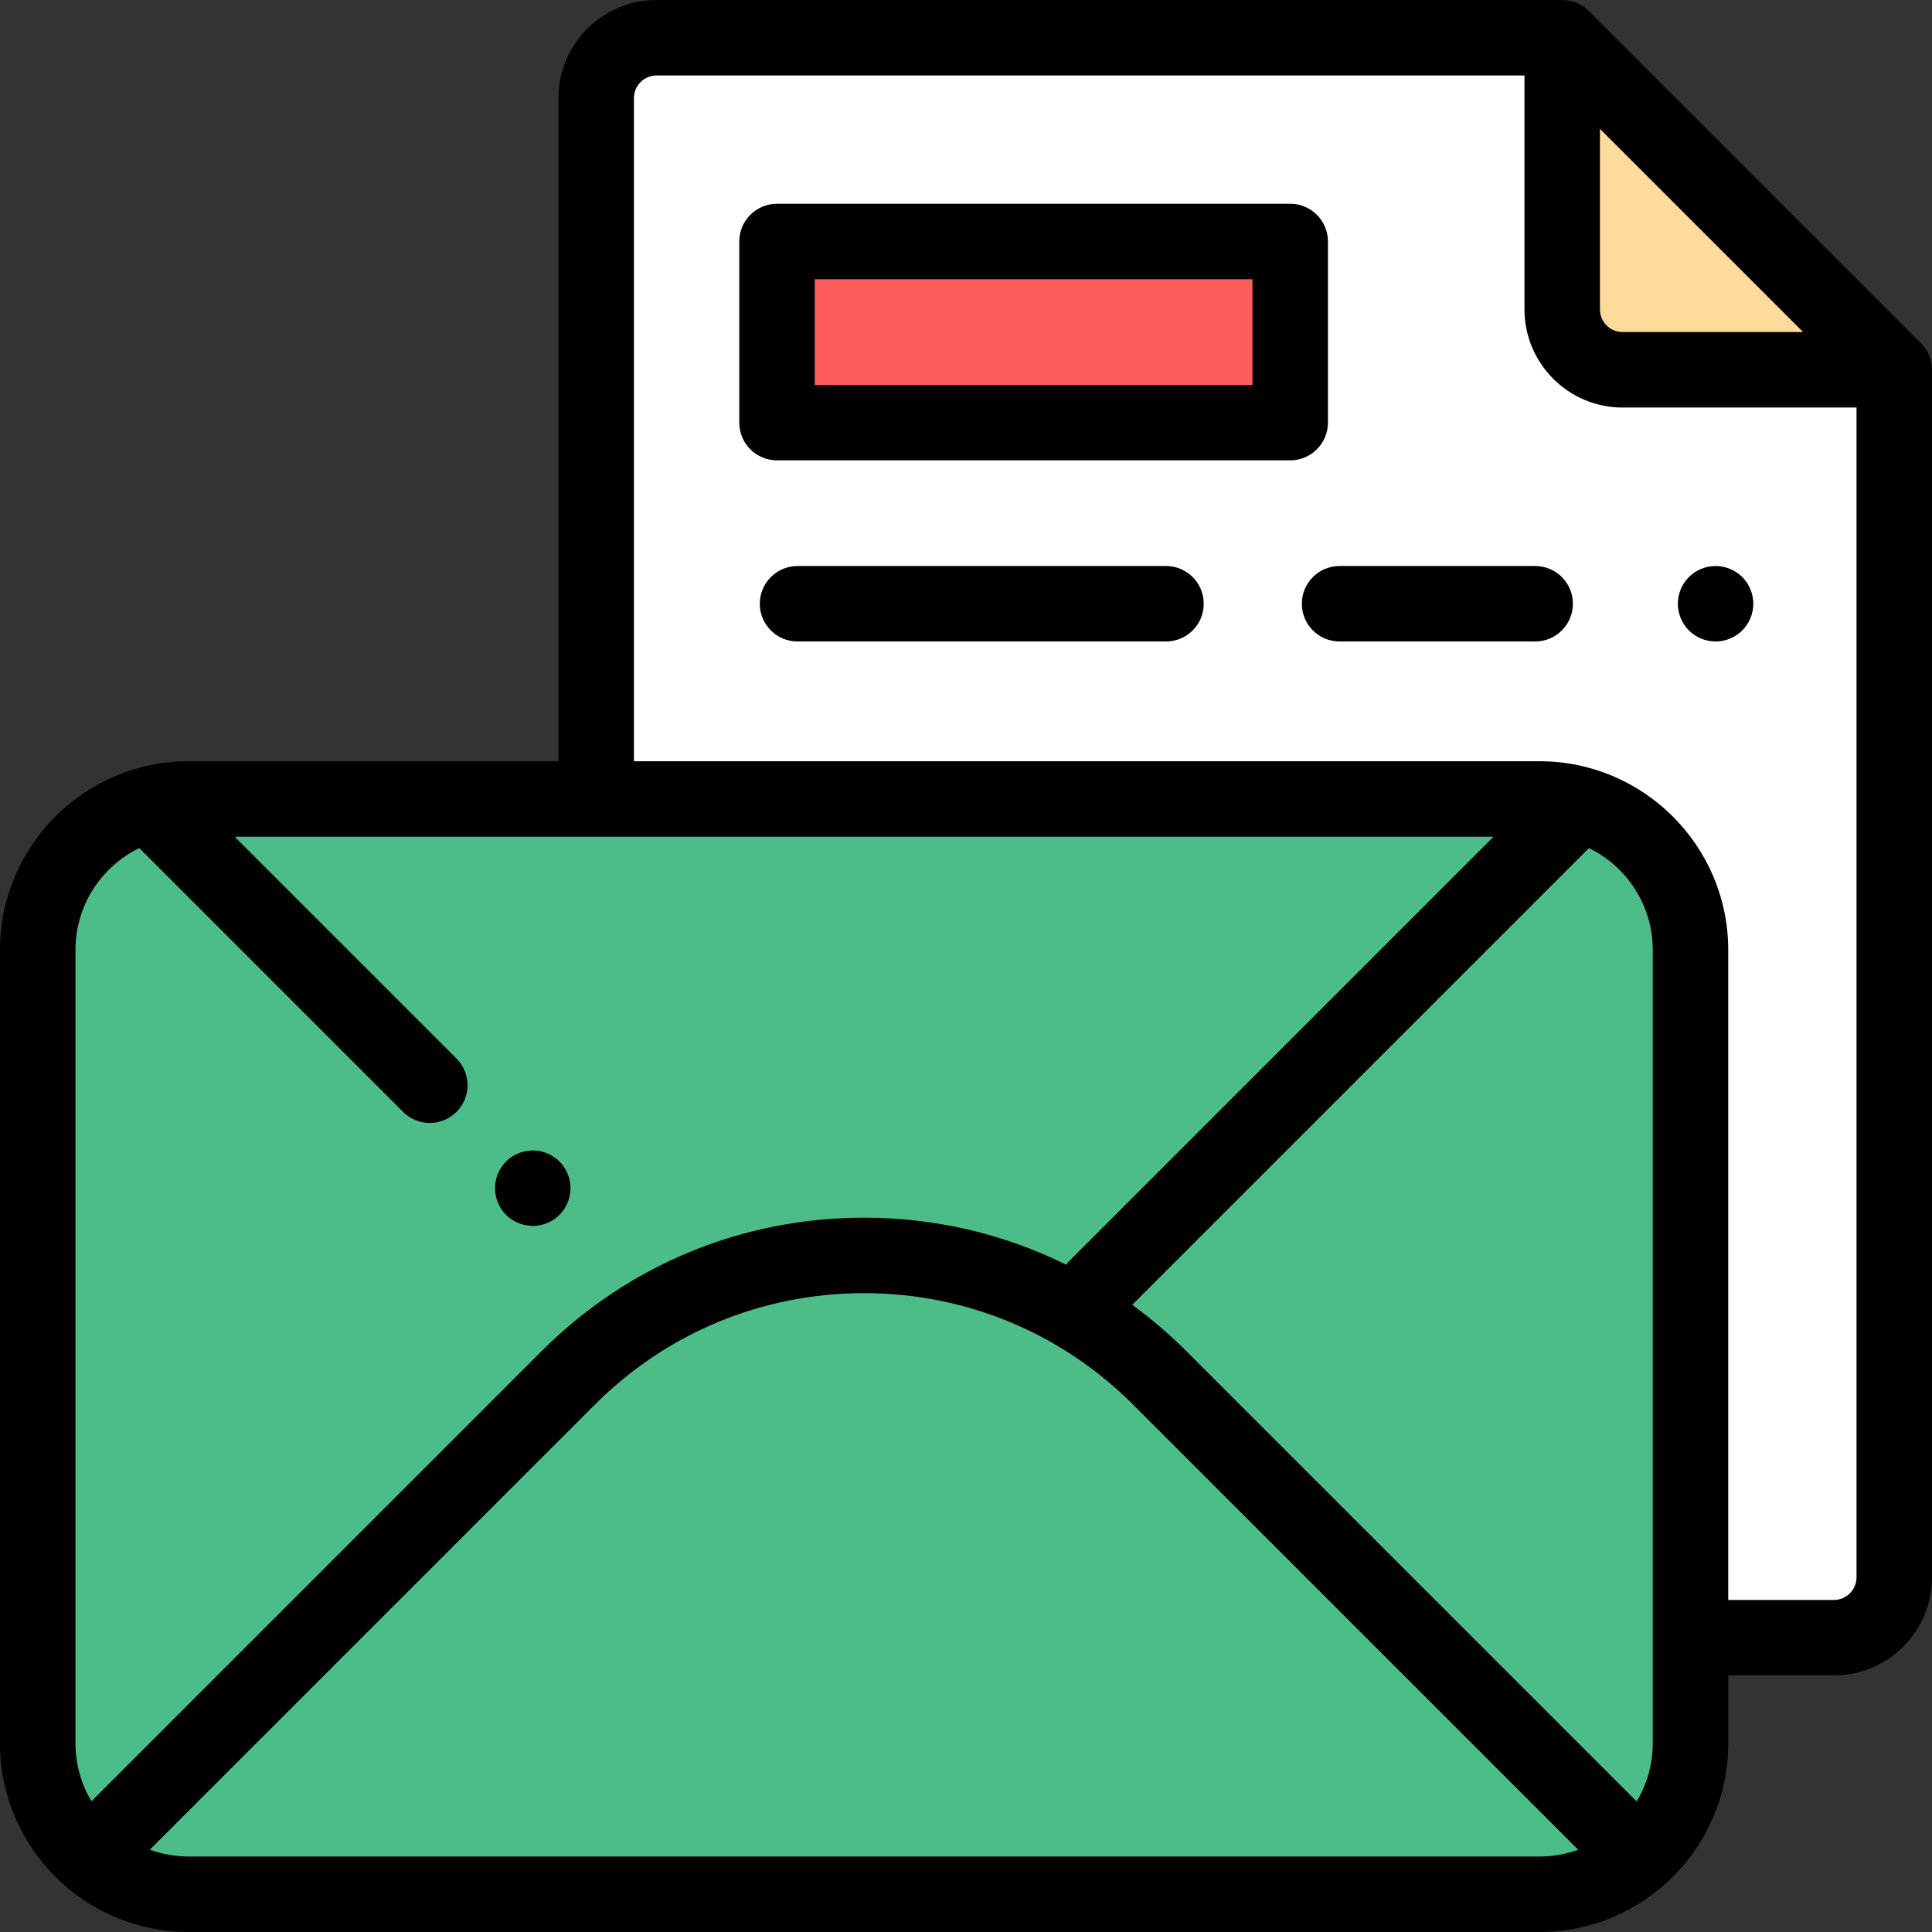
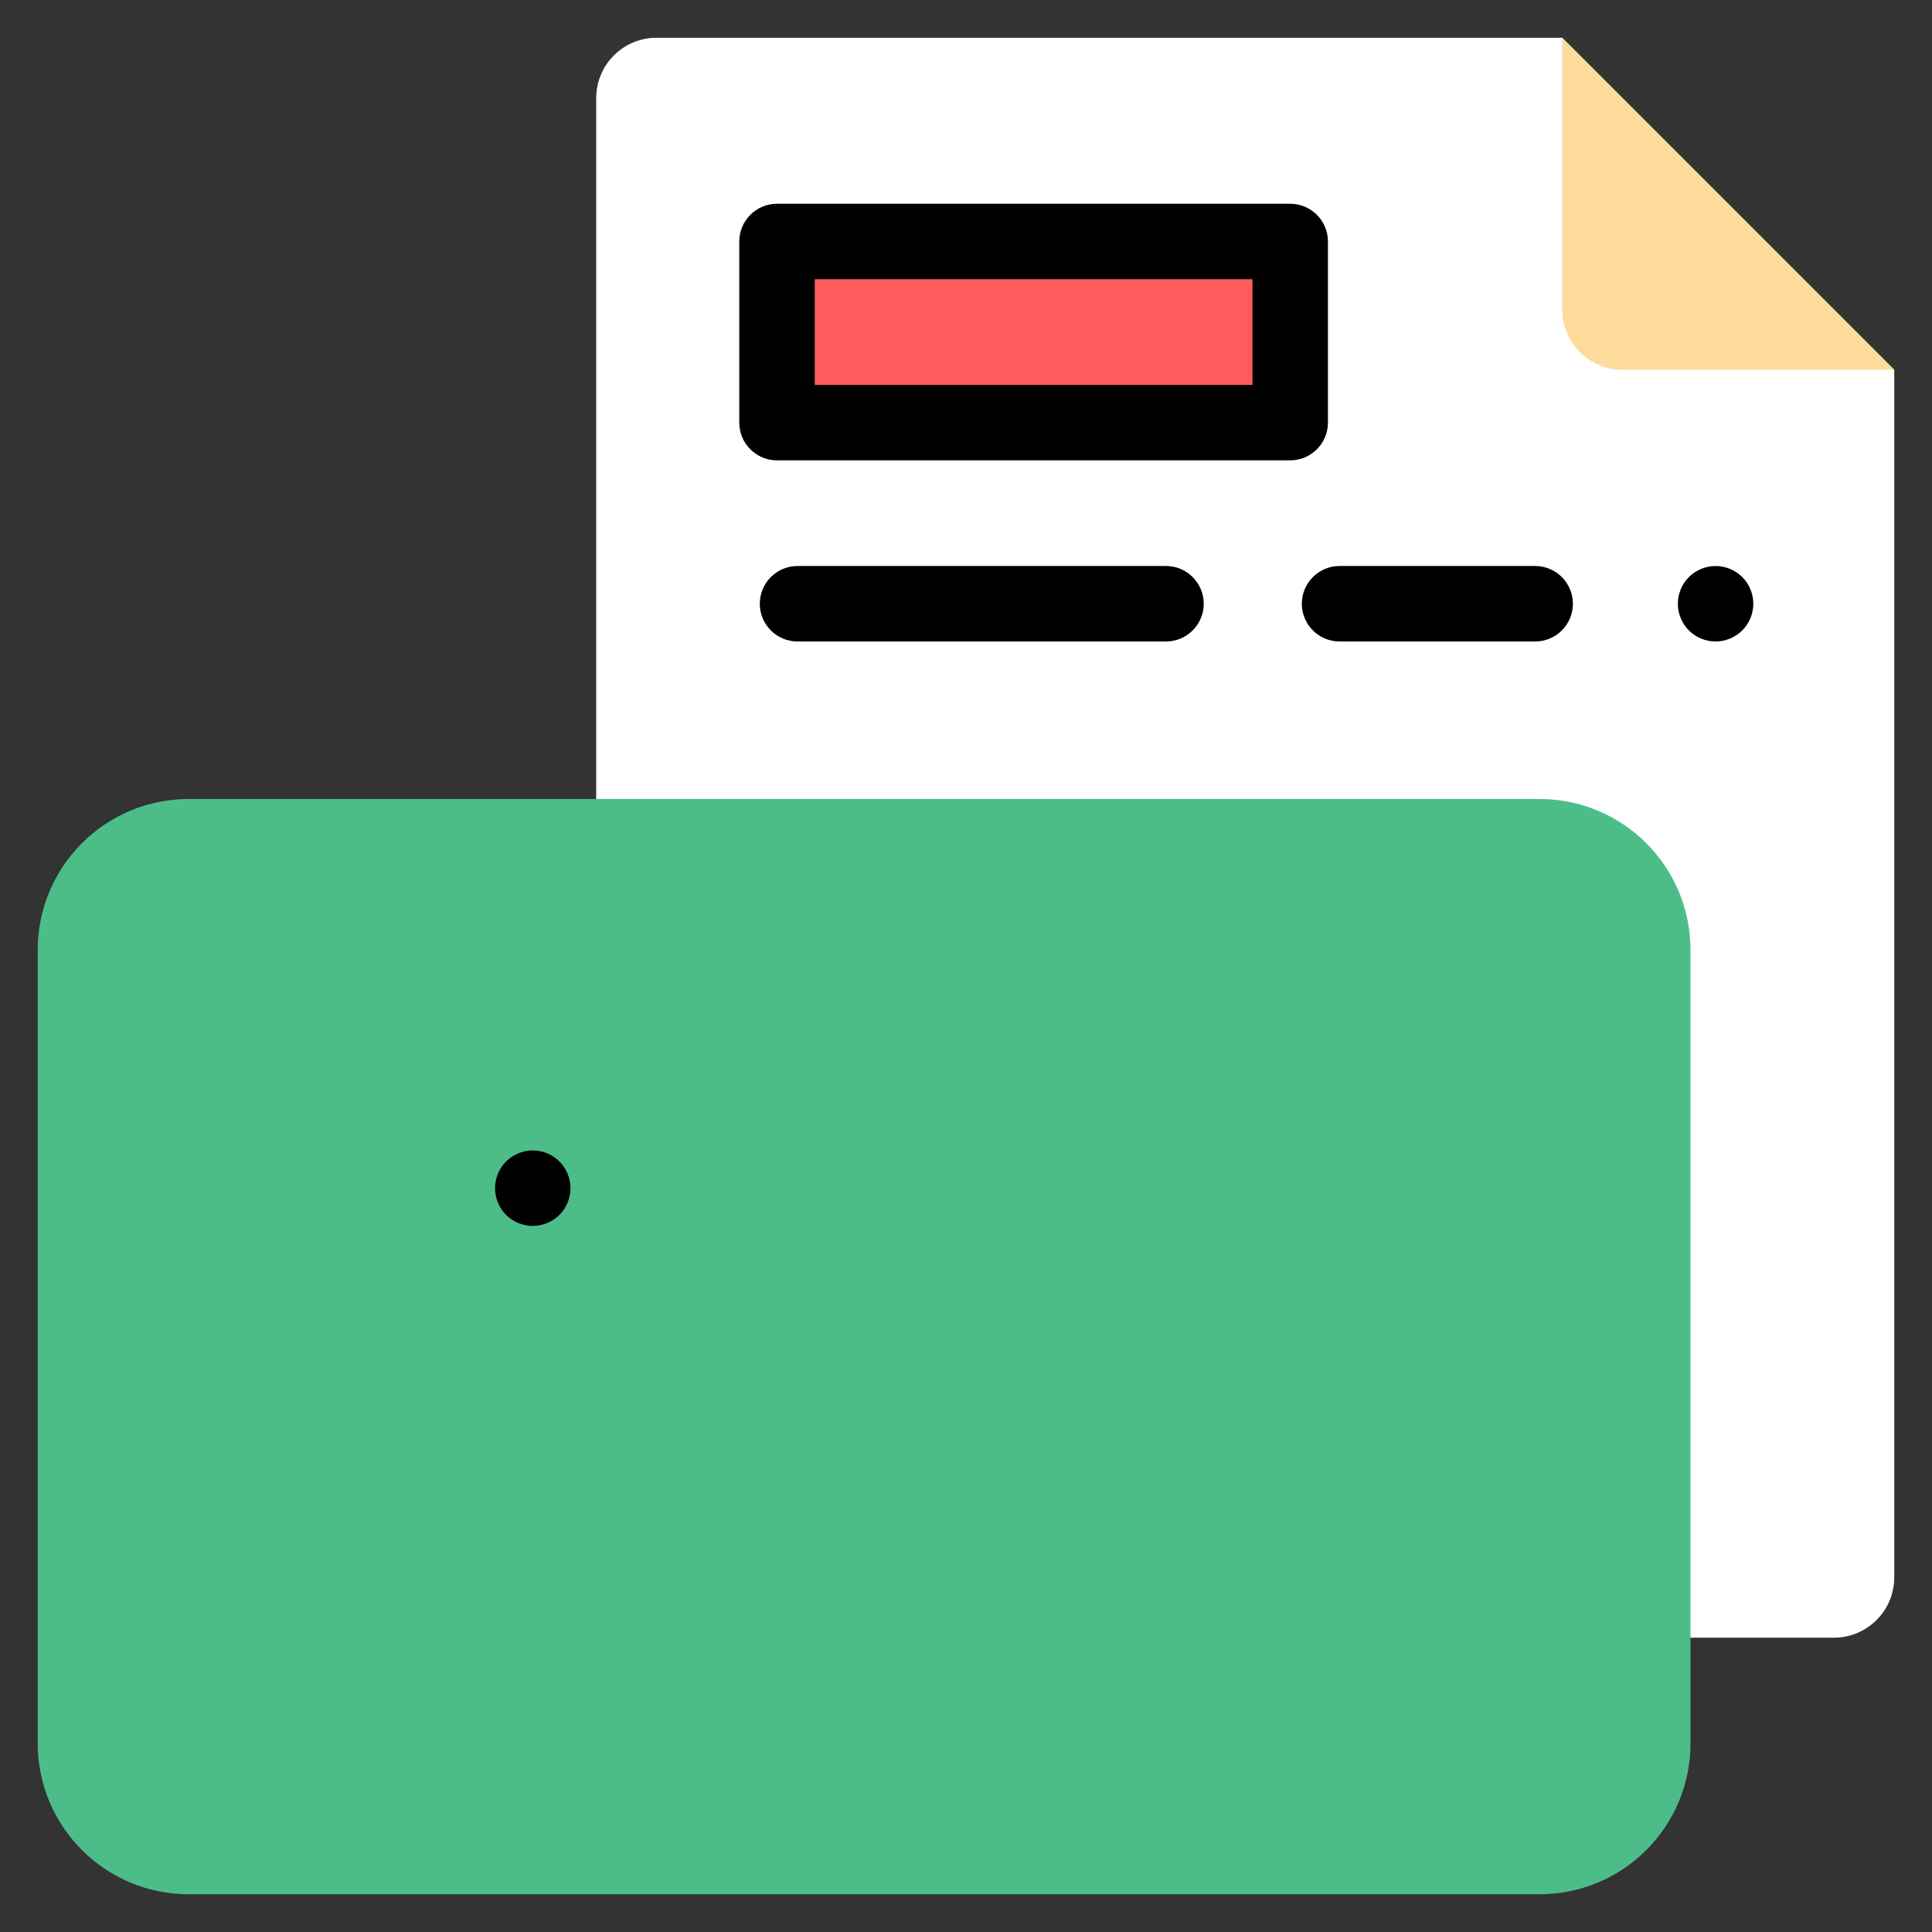
<svg xmlns="http://www.w3.org/2000/svg" version="1.1" id="Capa_1" x="0px" y="0px" viewBox="0 0 512 512" style="enable-background:new 0 0 512 512;" xml:space="preserve">
  <rect x="0" y="0" width="512" height="512" fill="#333333" stroke="none" />
  <path style="fill:#FFFFFF;" d="M414,10.002H174c-8.837,0-16,7.163-16,16v392c0,8.837,7.163,16,16,16h312c8.837,0,16-7.163,16-16  v-320L414,10.002z" />
  <path style="fill:#FEDA9B;" d="M502,98.002h-72c-8.837,0-16-7.163-16-16v-72L502,98.002z" />
  <path style="fill:#4cbd89;" d="M448,251.741v210.257c0,22.091-17.909,40-40,40H50c-22.091,0-40-17.909-40-40V251.741  c0-22.091,17.909-40,40-40h358C430.091,211.741,448,229.65,448,251.741z" />
  <rect x="205.92" y="63.998" style="fill:#FF5D5D;" width="136" height="48" />
-   <path d="M509.071,90.931l-88-88c-1.876-1.875-4.419-2.929-7.071-2.929H174c-14.337,0-26,11.664-26,26v175.739H50  c-27.57,0-50,22.43-50,50v210.257c0,27.57,22.43,50,50,50h358c27.57,0,50-22.43,50-50v-17.996h28c14.337,0,26-11.664,26-26v-320  C512,95.35,510.946,92.806,509.071,90.931z M424,34.144l53.858,53.857H430c-3.309,0-6-2.691-6-6V34.144z M20,461.998V251.741  c0-11.853,6.91-22.12,16.913-26.99l69.916,69.915c1.953,1.953,4.512,2.929,7.071,2.929s5.118-0.976,7.071-2.929  c3.905-3.905,3.905-10.237,0-14.143L62.188,221.74h333.625L283.537,334.017c-0.363,0.363-0.681,0.753-0.977,1.155  c-16.456-8.155-34.693-12.472-53.596-12.472c-32.285,0-62.638,12.572-85.467,35.401L24.242,477.356  C21.551,472.86,20,467.608,20,461.998z M408,491.998H50c-3.615,0-7.083-0.643-10.295-1.82L157.64,372.244  c19.052-19.052,44.382-29.543,71.324-29.543s52.272,10.492,71.323,29.543L418.24,490.196  C415.043,491.361,411.595,491.998,408,491.998z M438,461.998c0,5.629-1.561,10.898-4.269,15.404l-119.301-119.3  c-4.513-4.513-9.323-8.618-14.381-12.311l121.039-121.039c10.002,4.87,16.912,15.137,16.912,26.99L438,461.998L438,461.998z   M492,418.002c0,3.309-2.691,6-6,6h-28V251.741c0-27.57-22.43-50-50-50H168V26.002c0-3.309,2.691-6,6-6h230v62  c0,14.336,11.663,26,26,26h62V418.002z" />
  <path d="M151.189,314.88c0-2.63-1.069-5.2-2.93-7.07c-1.86-1.86-4.44-2.93-7.07-2.93s-5.21,1.07-7.069,2.93  c-1.86,1.87-2.931,4.44-2.931,7.07c0,2.64,1.07,5.22,2.931,7.08c1.859,1.86,4.439,2.92,7.069,2.92s5.21-1.06,7.07-2.92  C150.12,320.09,151.189,317.52,151.189,314.88z" />
  <path d="M309,149.998h-97.645c-5.522,0-10,4.477-10,10s4.478,10,10,10H309c5.522,0,10-4.477,10-10S314.522,149.998,309,149.998z" />
  <path d="M454.649,170c2.63,0,5.2-1.07,7.07-2.93c1.86-1.86,2.93-4.44,2.93-7.07s-1.069-5.21-2.93-7.07  c-1.87-1.86-4.44-2.93-7.07-2.93c-2.64,0-5.22,1.07-7.08,2.93c-1.859,1.86-2.92,4.43-2.92,7.07c0,2.63,1.061,5.21,2.92,7.07  C449.43,168.93,452.01,170,454.649,170z" />
  <path d="M406.834,149.998H355c-5.522,0-10,4.477-10,10s4.478,10,10,10h51.834c5.522,0,10-4.477,10-10  S412.356,149.998,406.834,149.998z" />
  <path d="M351.917,111.998v-48c0-5.523-4.478-10-10-10h-136c-5.522,0-10,4.477-10,10v48c0,5.523,4.478,10,10,10h136  C347.439,121.998,351.917,117.521,351.917,111.998z M331.917,101.998h-116v-28h116V101.998z" />
  <g>
</g>
  <g>
</g>
  <g>
</g>
  <g>
</g>
  <g>
</g>
  <g>
</g>
  <g>
</g>
  <g>
</g>
  <g>
</g>
  <g>
</g>
  <g>
</g>
  <g>
</g>
  <g>
</g>
  <g>
</g>
  <g>
</g>
</svg>